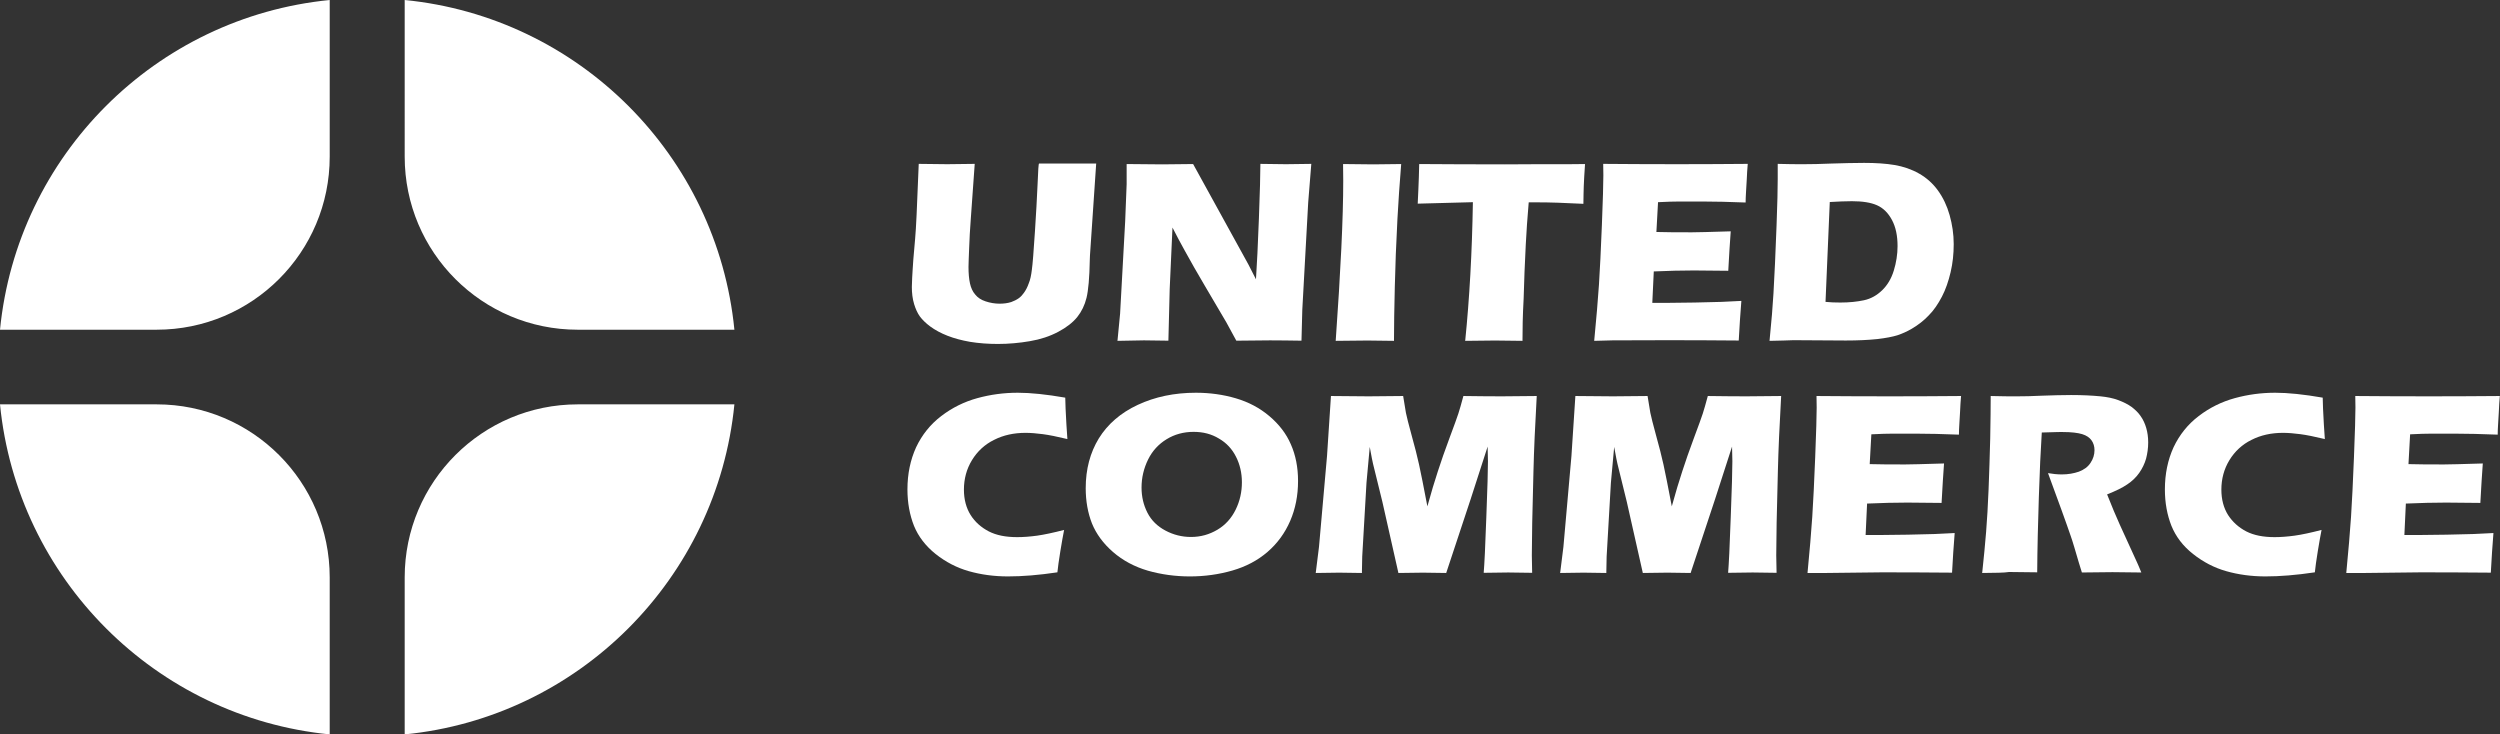
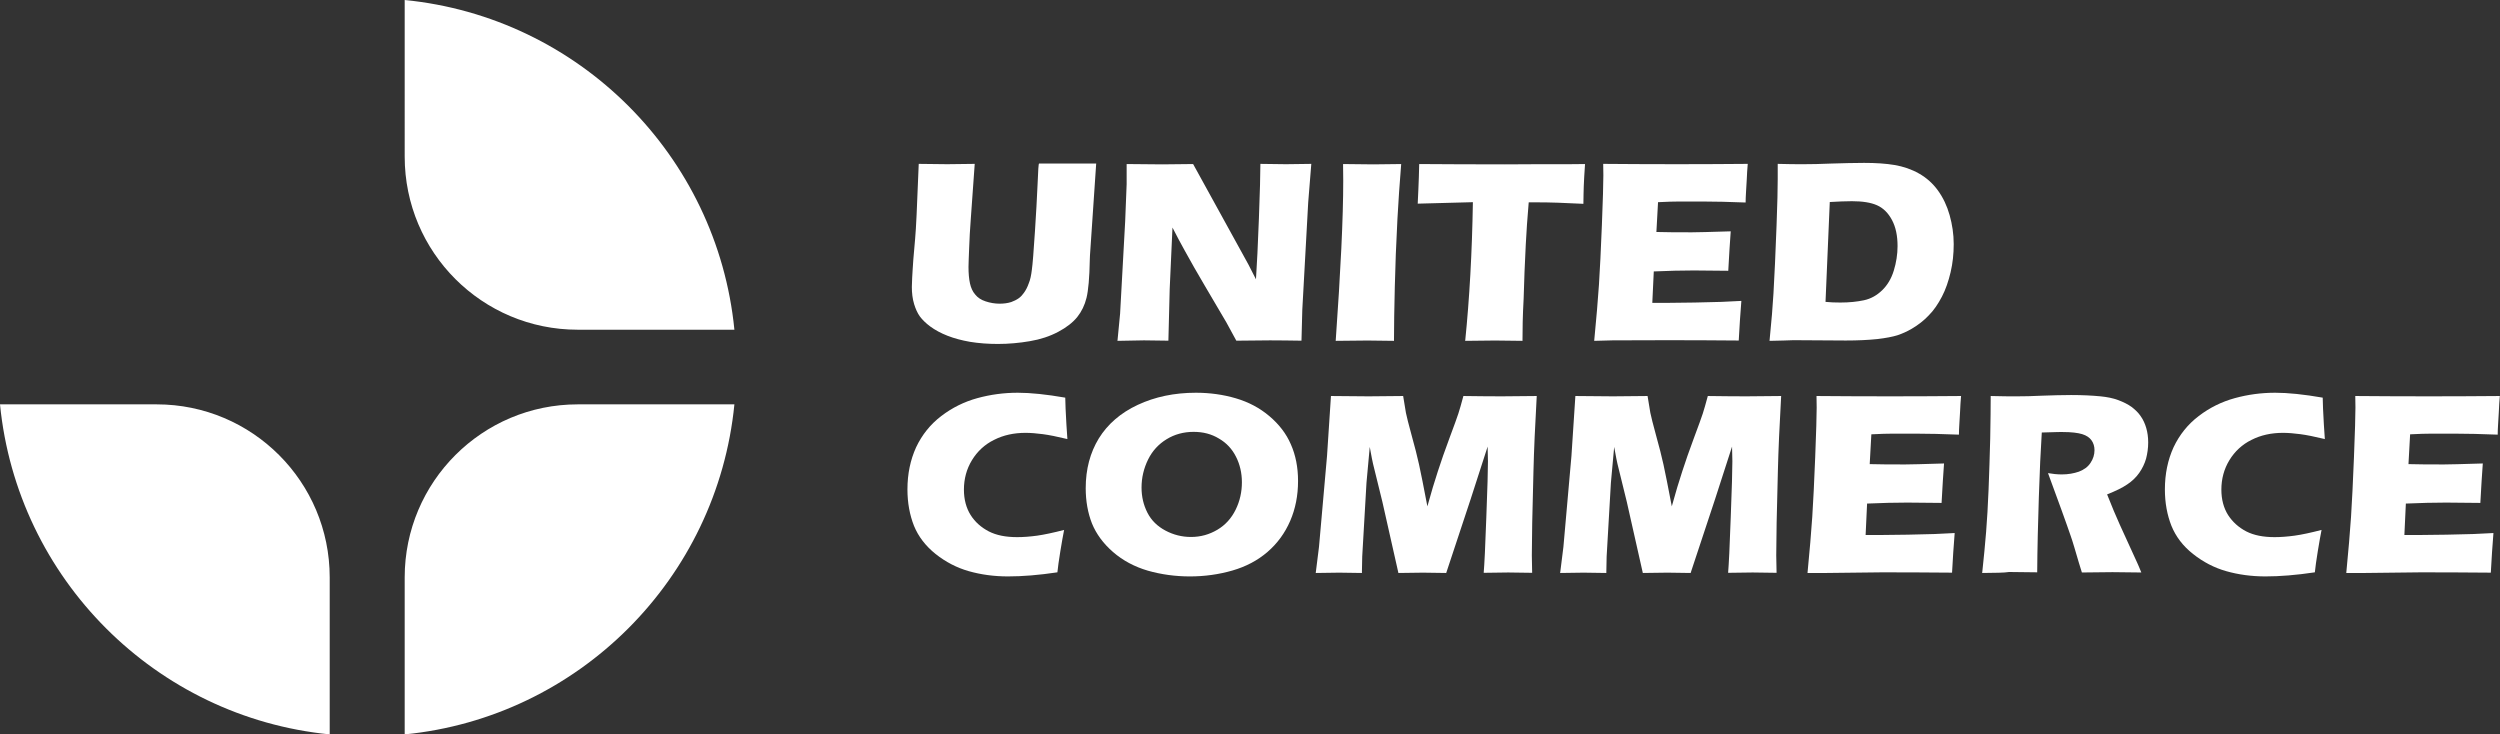
<svg xmlns="http://www.w3.org/2000/svg" version="1.1" id="Layer_1" x="0px" y="0px" viewBox="0 0 152.71 44.86" style="enable-background:new 0 0 152.71 44.86;" xml:space="preserve">
  <rect x="0" y="0" width="152.71" height="44.86" fill="#333333" stroke="none" />
  <style type="text/css">
	.st0{fill:#FFFFFF;}
</style>
  <g>
    <path class="st0" d="M56.12,10.01c0.82,0.01,1.4,0.02,1.74,0.02c0.42,0,0.98-0.01,1.68-0.02l-0.24,3.36   c-0.05,0.63-0.08,1.23-0.1,1.78c-0.02,0.55-0.04,0.94-0.04,1.15c0,0.4,0.03,0.74,0.09,1.01c0.06,0.27,0.16,0.5,0.32,0.68   c0.15,0.19,0.36,0.33,0.64,0.42c0.27,0.09,0.56,0.14,0.85,0.14c0.25,0,0.49-0.03,0.71-0.1c0.17-0.06,0.33-0.14,0.47-0.24   c0.12-0.09,0.23-0.21,0.31-0.33c0.11-0.15,0.21-0.34,0.29-0.57c0.09-0.21,0.15-0.49,0.19-0.83c0.05-0.35,0.11-1.13,0.19-2.36   c0.07-1.04,0.12-2,0.16-2.87c0.03-0.84,0.06-1.26,0.09-1.26c0.8,0,1.42,0,1.88,0h1.61l-0.38,5.62c-0.01,0.11-0.01,0.19-0.01,0.26   c-0.02,1.1-0.09,1.87-0.2,2.32c-0.11,0.45-0.3,0.84-0.57,1.18c-0.27,0.33-0.65,0.63-1.16,0.9c-0.51,0.27-1.08,0.46-1.73,0.57   c-0.64,0.11-1.3,0.17-1.95,0.17c-0.59,0-1.16-0.04-1.71-0.13c-0.51-0.09-0.96-0.21-1.37-0.37c-0.41-0.16-0.76-0.35-1.06-0.57   c-0.27-0.2-0.48-0.41-0.63-0.61c-0.15-0.21-0.26-0.46-0.35-0.75c-0.1-0.33-0.14-0.68-0.14-1.05c0-0.13,0.01-0.32,0.02-0.57   c0.01-0.26,0.04-0.62,0.07-1.1l0.11-1.27c0.03-0.33,0.06-0.82,0.09-1.46L56.12,10.01z" />
    <path class="st0" d="M68.26,20.82l0.16-1.66l0.31-5.64l0.09-2.27v-1.23c0.82,0.01,1.54,0.02,2.17,0.02c0.45,0,1.08-0.01,1.89-0.02   l3.38,6.14l0.46,0.9c0.06-0.89,0.12-2.13,0.18-3.73c0.06-1.6,0.09-2.71,0.09-3.32c0.65,0.01,1.17,0.02,1.56,0.02   c0.18,0,0.69-0.01,1.55-0.02l-0.19,2.36l-0.36,6.55l-0.05,1.89c-0.68-0.01-1.33-0.02-1.92-0.02c-0.5,0-1.18,0.01-2.06,0.02   c-0.28-0.52-0.48-0.89-0.61-1.12l-1.33-2.26c-0.44-0.74-0.84-1.45-1.21-2.12c-0.24-0.43-0.49-0.9-0.75-1.41l-0.17,3.75l-0.08,3.16   c-0.65-0.01-1.15-0.02-1.49-0.02C69.6,20.8,69.05,20.81,68.26,20.82z" />
    <path class="st0" d="M81.59,20.82c0.3-4.24,0.46-7.5,0.46-9.78l-0.01-1.02c0.92,0.01,1.54,0.02,1.85,0.02   c0.14,0,0.71-0.01,1.7-0.02c-0.1,1.19-0.17,2.31-0.23,3.37c-0.08,1.48-0.13,2.86-0.16,4.14c-0.03,1.28-0.05,2.38-0.05,3.29   l-1.62-0.02C83.22,20.8,82.57,20.81,81.59,20.82z" />
    <path class="st0" d="M89.5,20.82c0.26-2.56,0.42-5.39,0.47-8.47l-3.37,0.09l0.04-0.88c0.02-0.47,0.04-0.98,0.05-1.54   c1.5,0.01,3.24,0.02,5.24,0.02l1.96-0.01h1.9l1.03-0.01l-0.05,0.78c-0.02,0.42-0.04,0.76-0.04,1.03c-0.01,0.27-0.01,0.48-0.01,0.62   c-1.13-0.06-2.06-0.09-2.79-0.09h-0.55c-0.08,0.93-0.14,1.79-0.18,2.58c-0.06,1.13-0.1,2.23-0.13,3.3C93.01,19.3,93,20.16,93,20.82   c-0.86-0.01-1.42-0.02-1.68-0.02C91.09,20.8,90.49,20.81,89.5,20.82z" />
    <path class="st0" d="M97.38,20.82c0.13-1.36,0.23-2.5,0.29-3.42c0.06-0.92,0.12-2.14,0.18-3.66c0.06-1.52,0.09-2.53,0.09-3.03   l-0.01-0.7c1.24,0.01,2.75,0.02,4.52,0.02c1.63,0,3.07-0.01,4.31-0.02l-0.02,0.26c-0.01,0.06-0.02,0.29-0.04,0.68l-0.05,0.86   c-0.01,0.18-0.02,0.37-0.02,0.56c-1.02-0.04-1.87-0.06-2.56-0.06c-0.76,0-1.27,0-1.54,0c-0.27,0-0.68,0.01-1.25,0.04l-0.1,1.82   c0.62,0.02,1.35,0.02,2.18,0.02c0.29,0,1.08-0.02,2.36-0.06c-0.05,0.67-0.1,1.48-0.15,2.41c-0.91-0.01-1.61-0.02-2.1-0.02   c-0.73,0-1.54,0.02-2.45,0.06l-0.09,1.92h0.91c0.27,0,0.83-0.01,1.67-0.02l1.64-0.04c0.24-0.01,0.65-0.03,1.22-0.06   c-0.06,0.78-0.12,1.59-0.16,2.42c-1.29-0.01-2.7-0.02-4.23-0.02l-3.48,0.01L97.38,20.82z" />
    <path class="st0" d="M108.09,20.82c0.12-1.2,0.2-2.17,0.24-2.89c0.06-1.08,0.13-2.47,0.19-4.18c0.05-1.31,0.07-2.25,0.07-2.81   v-0.93c0.62,0.02,1.15,0.02,1.6,0.02c0.43,0,1-0.01,1.7-0.04c0.7-0.02,1.36-0.04,1.98-0.04c0.71,0,1.33,0.04,1.86,0.13   c0.53,0.09,1.03,0.26,1.49,0.52c0.46,0.26,0.85,0.61,1.16,1.04c0.31,0.43,0.55,0.93,0.71,1.5c0.16,0.57,0.25,1.16,0.25,1.77   c0,0.6-0.06,1.17-0.19,1.72c-0.13,0.55-0.3,1.05-0.53,1.49c-0.23,0.44-0.49,0.83-0.8,1.14c-0.3,0.32-0.65,0.59-1.04,0.82   c-0.29,0.17-0.58,0.3-0.88,0.4c-0.29,0.09-0.7,0.17-1.21,0.23c-0.57,0.06-1.22,0.09-1.94,0.09l-3.2-0.02   C109.25,20.8,108.76,20.8,108.09,20.82z M111.51,18.44c0.29,0.03,0.59,0.04,0.91,0.04c0.54,0,1.02-0.05,1.44-0.14   c0.42-0.09,0.79-0.3,1.11-0.61c0.32-0.31,0.56-0.71,0.71-1.2c0.15-0.49,0.23-0.99,0.23-1.5c0-0.63-0.11-1.16-0.34-1.59   c-0.23-0.43-0.53-0.73-0.91-0.9c-0.38-0.17-0.89-0.25-1.54-0.25c-0.38,0-0.83,0.02-1.35,0.05L111.51,18.44z" />
    <path class="st0" d="M65,32.37c-0.06,0.31-0.14,0.74-0.23,1.3c-0.09,0.55-0.15,0.99-0.18,1.29c-1.13,0.17-2.14,0.25-3.02,0.25   c-0.85,0-1.65-0.11-2.39-0.32c-0.74-0.21-1.41-0.56-2.03-1.05c-0.61-0.49-1.05-1.06-1.32-1.72c-0.26-0.66-0.4-1.4-0.4-2.22   c0-0.96,0.18-1.81,0.53-2.58c0.36-0.76,0.87-1.4,1.54-1.91c0.67-0.51,1.4-0.87,2.2-1.09c0.8-0.22,1.62-0.33,2.47-0.33   c0.78,0,1.75,0.1,2.9,0.3l0.02,0.67c0.01,0.29,0.03,0.61,0.05,0.96l0.06,0.9c-0.62-0.15-1.12-0.25-1.5-0.3   c-0.38-0.05-0.74-0.08-1.06-0.08c-0.71,0-1.35,0.14-1.92,0.43c-0.57,0.28-1.02,0.7-1.35,1.24c-0.33,0.54-0.49,1.15-0.49,1.8   c0,0.6,0.14,1.12,0.41,1.55c0.27,0.43,0.65,0.76,1.11,1c0.47,0.24,1.04,0.35,1.73,0.35c0.38,0,0.78-0.03,1.22-0.09   C63.78,32.66,64.34,32.54,65,32.37z" />
    <path class="st0" d="M73.05,23.99c0.84,0,1.66,0.11,2.44,0.34c0.78,0.23,1.46,0.59,2.05,1.09c0.59,0.5,1.03,1.07,1.31,1.72   c0.29,0.65,0.44,1.4,0.44,2.24c0,0.89-0.16,1.7-0.48,2.44c-0.32,0.74-0.78,1.37-1.38,1.89c-0.6,0.52-1.32,0.9-2.15,1.14   c-0.83,0.24-1.7,0.36-2.6,0.36c-0.89,0-1.75-0.12-2.56-0.35c-0.82-0.24-1.53-0.62-2.13-1.14c-0.6-0.52-1.03-1.11-1.29-1.75   c-0.25-0.64-0.38-1.36-0.38-2.15c0-1.16,0.27-2.17,0.8-3.04c0.54-0.87,1.33-1.56,2.38-2.05S71.73,23.99,73.05,23.99z M72.91,26.38   c-0.61,0-1.16,0.15-1.65,0.45c-0.49,0.3-0.87,0.71-1.13,1.24c-0.26,0.53-0.4,1.1-0.4,1.71c0,0.56,0.12,1.07,0.36,1.54   c0.24,0.47,0.61,0.83,1.1,1.09c0.49,0.26,1.01,0.39,1.56,0.39c0.59,0,1.12-0.15,1.61-0.44c0.49-0.29,0.86-0.7,1.12-1.23   c0.26-0.53,0.38-1.09,0.38-1.67c0-0.56-0.12-1.09-0.36-1.56c-0.24-0.48-0.59-0.85-1.04-1.11C74,26.51,73.49,26.38,72.91,26.38z" />
    <path class="st0" d="M80.37,35l0.2-1.6l0.49-5.55l0.24-3.66c0.97,0.01,1.74,0.02,2.3,0.02c0.46,0,1.17-0.01,2.11-0.02   c0.07,0.45,0.13,0.8,0.17,1.03c0.05,0.24,0.16,0.69,0.35,1.38c0.19,0.68,0.34,1.27,0.45,1.77c0.11,0.5,0.28,1.35,0.51,2.56   c0.23-0.83,0.44-1.54,0.64-2.14c0.19-0.6,0.43-1.27,0.71-2.03c0.28-0.76,0.47-1.26,0.54-1.49c0.08-0.24,0.18-0.6,0.31-1.08   c0.79,0.01,1.57,0.02,2.33,0.02c0.52,0,1.23-0.01,2.15-0.02c-0.1,1.78-0.17,3.31-0.2,4.58c-0.07,2.5-0.1,4.22-0.1,5.16   c0,0.2,0.01,0.55,0.02,1.06c-0.7-0.01-1.19-0.02-1.46-0.02c-0.41,0-0.9,0.01-1.5,0.02c0.04-0.47,0.1-1.6,0.16-3.39   c0.07-1.79,0.1-2.93,0.1-3.42c0-0.22-0.01-0.52-0.02-0.9l-1.04,3.22L88.34,35c-0.69-0.01-1.16-0.02-1.42-0.02   c-0.33,0-0.83,0.01-1.5,0.02l-0.98-4.35l-0.57-2.32c-0.02-0.09-0.04-0.2-0.07-0.33c-0.03-0.13-0.07-0.36-0.13-0.7l-0.2,2.19   l-0.26,4.5L83.19,35c-0.73-0.01-1.19-0.02-1.39-0.02C81.52,34.99,81.05,34.99,80.37,35z" />
    <path class="st0" d="M95.3,35l0.2-1.6l0.49-5.55l0.24-3.66c0.97,0.01,1.74,0.02,2.3,0.02c0.46,0,1.17-0.01,2.11-0.02   c0.07,0.45,0.13,0.8,0.17,1.03c0.05,0.24,0.16,0.69,0.35,1.38c0.19,0.68,0.34,1.27,0.45,1.77c0.11,0.5,0.28,1.35,0.51,2.56   c0.23-0.83,0.44-1.54,0.64-2.14c0.19-0.6,0.43-1.27,0.71-2.03c0.28-0.76,0.47-1.26,0.54-1.49c0.08-0.24,0.18-0.6,0.31-1.08   c0.79,0.01,1.57,0.02,2.33,0.02c0.52,0,1.23-0.01,2.15-0.02c-0.1,1.78-0.17,3.31-0.2,4.58c-0.07,2.5-0.1,4.22-0.1,5.16   c0,0.2,0.01,0.55,0.02,1.06c-0.7-0.01-1.19-0.02-1.46-0.02c-0.41,0-0.9,0.01-1.5,0.02c0.04-0.47,0.1-1.6,0.16-3.39   c0.07-1.79,0.1-2.93,0.1-3.42c0-0.22-0.01-0.52-0.02-0.9l-1.04,3.22l-1.49,4.5c-0.69-0.01-1.16-0.02-1.42-0.02   c-0.33,0-0.83,0.01-1.5,0.02l-0.98-4.35l-0.57-2.32c-0.02-0.09-0.04-0.2-0.07-0.33c-0.03-0.13-0.07-0.36-0.13-0.7l-0.2,2.19   l-0.26,4.5L98.12,35c-0.73-0.01-1.19-0.02-1.39-0.02C96.45,34.99,95.98,34.99,95.3,35z" />
    <path class="st0" d="M110.41,35c0.13-1.36,0.23-2.5,0.29-3.42c0.06-0.92,0.12-2.14,0.18-3.66c0.06-1.52,0.09-2.53,0.09-3.03   l-0.01-0.7c1.24,0.01,2.75,0.02,4.52,0.02c1.63,0,3.07-0.01,4.31-0.02l-0.02,0.26c-0.01,0.06-0.02,0.29-0.04,0.68l-0.05,0.86   c-0.01,0.18-0.02,0.37-0.02,0.56c-1.02-0.04-1.87-0.06-2.56-0.06c-0.76,0-1.27,0-1.54,0c-0.27,0-0.68,0.01-1.25,0.04l-0.1,1.82   c0.62,0.02,1.35,0.02,2.18,0.02c0.29,0,1.08-0.02,2.36-0.06c-0.05,0.67-0.1,1.48-0.15,2.41c-0.91-0.01-1.61-0.02-2.1-0.02   c-0.73,0-1.54,0.02-2.45,0.06l-0.09,1.92h0.91c0.27,0,0.83-0.01,1.67-0.02l1.64-0.04c0.24-0.01,0.65-0.03,1.22-0.06   c-0.06,0.78-0.12,1.59-0.16,2.42c-1.29-0.01-2.7-0.02-4.23-0.02L111.53,35L110.41,35z" />
    <path class="st0" d="M121.08,35c0.1-0.93,0.18-1.77,0.24-2.51c0.06-0.74,0.11-1.61,0.15-2.59c0.04-0.98,0.07-2.02,0.1-3.11   c0.02-1.09,0.03-1.96,0.03-2.6c0.66,0.02,1.19,0.02,1.6,0.02c0.42,0,0.94-0.01,1.54-0.04c0.61-0.02,1.2-0.04,1.77-0.04   c0.68,0,1.28,0.03,1.8,0.08c0.4,0.04,0.76,0.11,1.08,0.23c0.32,0.12,0.6,0.26,0.82,0.42c0.22,0.17,0.41,0.35,0.55,0.56   c0.15,0.21,0.26,0.45,0.34,0.72c0.08,0.28,0.12,0.57,0.12,0.89c0,0.35-0.05,0.68-0.13,0.99c-0.09,0.31-0.23,0.6-0.42,0.87   c-0.19,0.27-0.44,0.51-0.73,0.7c-0.29,0.2-0.7,0.4-1.23,0.61l0.41,1.01c0.12,0.28,0.24,0.56,0.37,0.85l1.06,2.32   c0.05,0.1,0.13,0.3,0.25,0.59c-0.87-0.01-1.46-0.02-1.76-0.02c-0.38,0-1,0.01-1.87,0.02c-0.09-0.27-0.24-0.78-0.46-1.53   c-0.09-0.31-0.17-0.55-0.23-0.72c-0.13-0.37-0.31-0.9-0.56-1.58l-0.82-2.24c0.28,0.05,0.56,0.08,0.84,0.08   c0.39,0,0.73-0.06,1.05-0.17c0.31-0.12,0.55-0.29,0.71-0.54c0.16-0.24,0.24-0.5,0.24-0.77c0-0.23-0.06-0.43-0.18-0.6   c-0.12-0.17-0.31-0.3-0.57-0.38s-0.66-0.13-1.21-0.13c-0.18,0-0.38,0-0.57,0.01c-0.2,0.01-0.43,0.01-0.69,0.02   c-0.07,1.08-0.13,2.4-0.18,3.96c-0.05,1.56-0.09,3.08-0.1,4.58c-0.88-0.01-1.46-0.02-1.72-0.02   C122.43,34.99,121.88,34.99,121.08,35z" />
    <path class="st0" d="M141.81,32.37c-0.06,0.31-0.14,0.74-0.23,1.3c-0.09,0.55-0.15,0.99-0.18,1.29c-1.13,0.17-2.14,0.25-3.02,0.25   c-0.85,0-1.65-0.11-2.39-0.32c-0.74-0.21-1.41-0.56-2.03-1.05c-0.62-0.49-1.05-1.06-1.32-1.72c-0.26-0.66-0.4-1.4-0.4-2.22   c0-0.96,0.18-1.81,0.53-2.58c0.36-0.76,0.87-1.4,1.54-1.91c0.67-0.51,1.4-0.87,2.2-1.09c0.8-0.22,1.62-0.33,2.47-0.33   c0.78,0,1.75,0.1,2.9,0.3l0.02,0.67c0.01,0.29,0.03,0.61,0.05,0.96l0.06,0.9c-0.62-0.15-1.12-0.25-1.5-0.3   c-0.38-0.05-0.74-0.08-1.06-0.08c-0.71,0-1.35,0.14-1.92,0.43c-0.57,0.28-1.02,0.7-1.35,1.24c-0.33,0.54-0.49,1.15-0.49,1.8   c0,0.6,0.14,1.12,0.41,1.55c0.28,0.43,0.65,0.76,1.11,1c0.47,0.24,1.04,0.35,1.73,0.35c0.37,0,0.78-0.03,1.22-0.09   C140.6,32.66,141.15,32.54,141.81,32.37z" />
    <path class="st0" d="M143.32,35c0.13-1.36,0.23-2.5,0.29-3.42c0.06-0.92,0.12-2.14,0.18-3.66c0.06-1.52,0.09-2.53,0.09-3.03   l-0.01-0.7c1.24,0.01,2.75,0.02,4.52,0.02c1.63,0,3.07-0.01,4.31-0.02l-0.02,0.26c-0.01,0.06-0.02,0.29-0.04,0.68l-0.05,0.86   c-0.01,0.18-0.02,0.37-0.02,0.56c-1.02-0.04-1.87-0.06-2.56-0.06c-0.76,0-1.27,0-1.54,0c-0.27,0-0.68,0.01-1.25,0.04l-0.1,1.82   c0.62,0.02,1.35,0.02,2.18,0.02c0.29,0,1.08-0.02,2.36-0.06c-0.05,0.67-0.1,1.48-0.15,2.41c-0.91-0.01-1.61-0.02-2.1-0.02   c-0.73,0-1.54,0.02-2.45,0.06l-0.09,1.92h0.91c0.27,0,0.83-0.01,1.67-0.02l1.64-0.04c0.24-0.01,0.65-0.03,1.22-0.06   c-0.06,0.78-0.12,1.59-0.16,2.42c-1.29-0.01-2.7-0.02-4.23-0.02L144.44,35L143.32,35z" />
-     <path class="st0" d="M20.14,0v9.57c0,5.84-4.73,10.57-10.57,10.57H0C1.05,9.5,9.5,1.05,20.14,0z" />
    <path class="st0" d="M0,24.7h9.57c5.84,0,10.57,4.73,10.57,10.57v9.59C9.5,43.81,1.05,35.34,0,24.7z" />
    <path class="st0" d="M35.29,24.7h9.57c-1.05,10.64-9.5,19.11-20.14,20.16v-9.59C24.72,29.43,29.46,24.7,35.29,24.7z" />
    <path class="st0" d="M44.86,20.14h-9.57c-5.84,0-10.57-4.73-10.57-10.57V0C35.36,1.05,43.81,9.5,44.86,20.14z" />
  </g>
</svg>